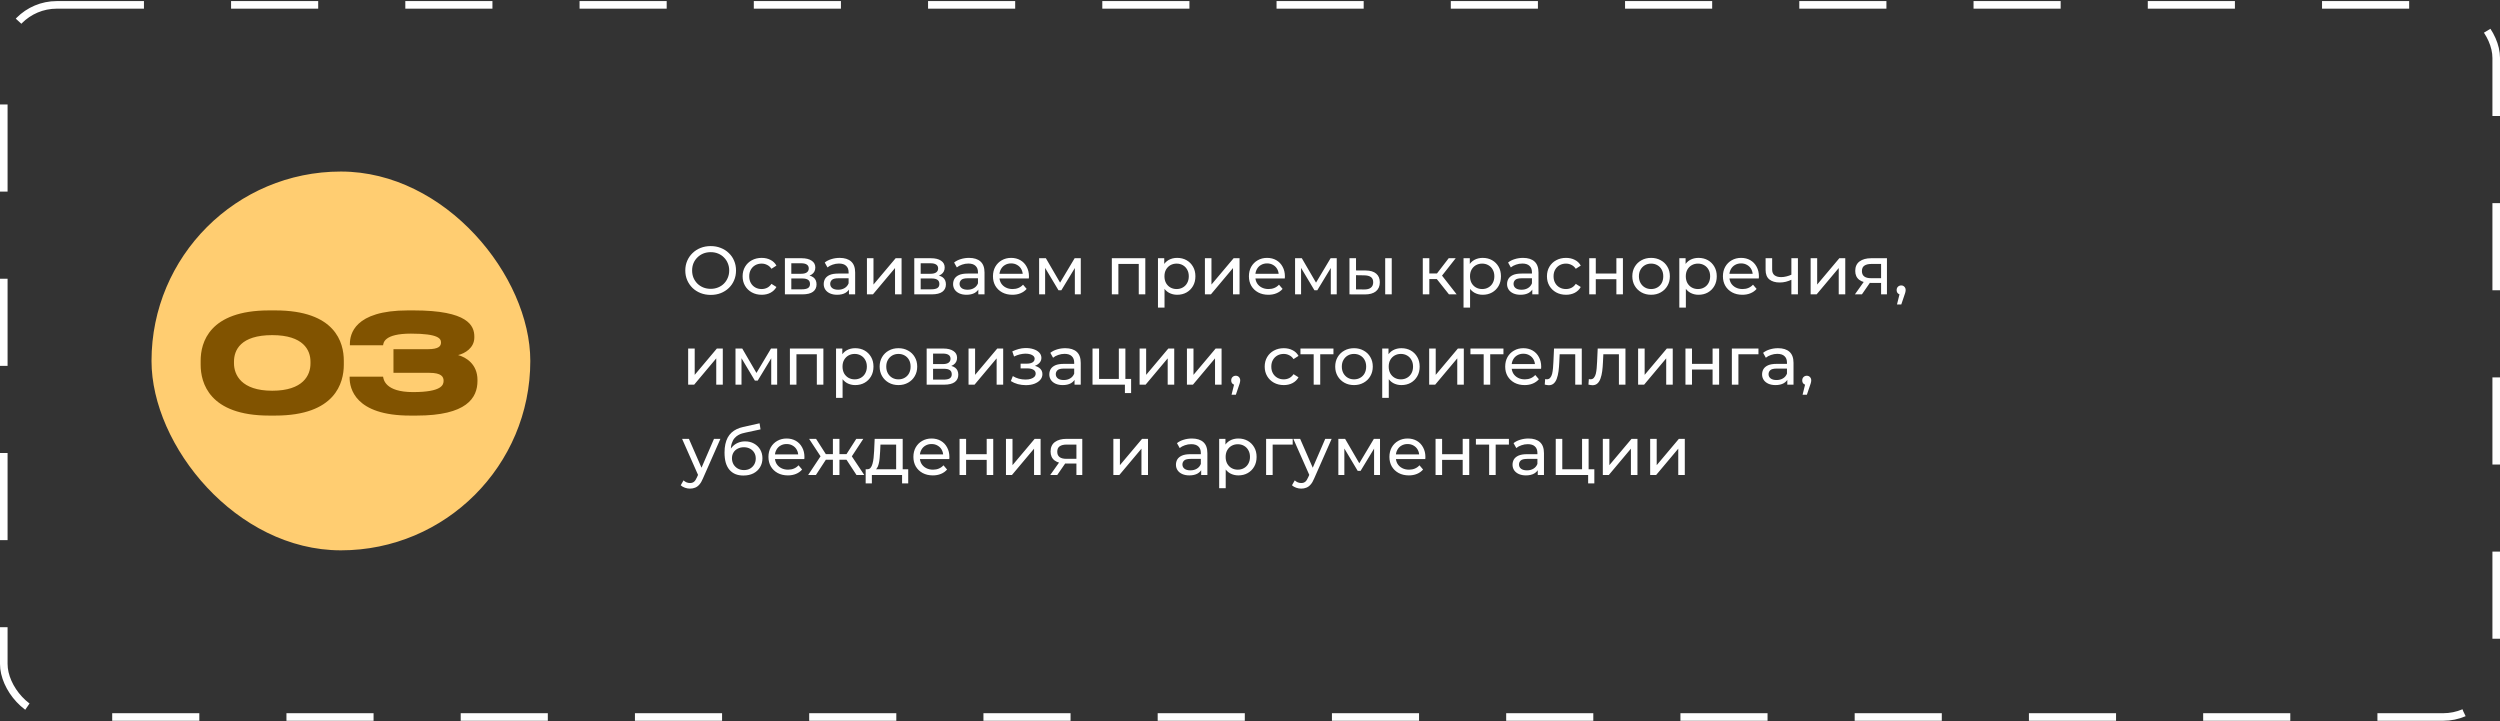
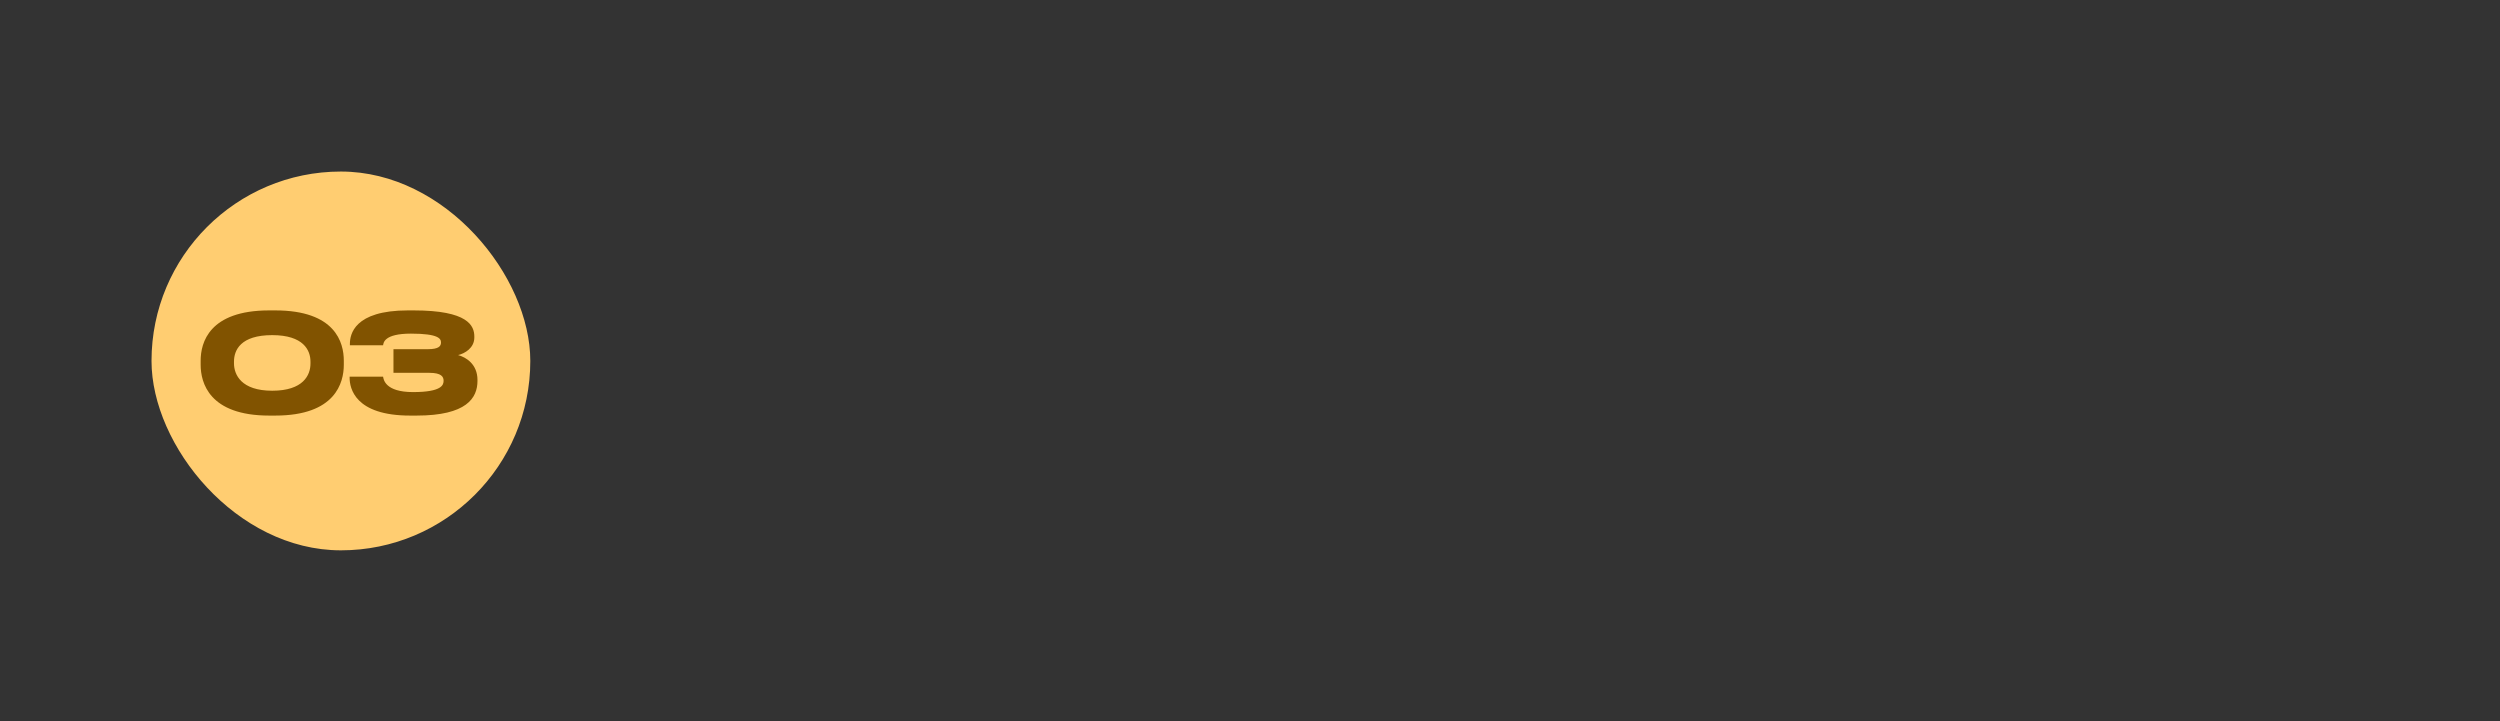
<svg xmlns="http://www.w3.org/2000/svg" width="1827" height="527" viewBox="0 0 1827 527" fill="none">
  <rect x="0" y="0" width="1827" height="527" fill="#333333" stroke="none" />
-   <rect x="2.768" y="3.564" width="1821.46" height="520.418" rx="38.755" stroke="white" stroke-width="5.536" stroke-dasharray="63.67 63.67" />
  <rect x="110.728" y="125.364" width="276.818" height="276.818" rx="138.409" fill="#FFCD71" />
-   <path d="M519.399 215.517C516.742 215.517 514.267 215.069 511.975 214.172C509.716 213.275 507.756 212.029 506.095 210.435C504.434 208.807 503.139 206.914 502.209 204.754C501.279 202.595 500.814 200.237 500.814 197.679C500.814 195.121 501.279 192.763 502.209 190.603C503.139 188.444 504.434 186.567 506.095 184.973C507.756 183.345 509.716 182.083 511.975 181.186C514.234 180.289 516.709 179.841 519.399 179.841C522.057 179.841 524.498 180.289 526.724 181.186C528.983 182.05 530.943 183.295 532.603 184.923C534.298 186.518 535.593 188.394 536.49 190.554C537.42 192.713 537.885 195.088 537.885 197.679C537.885 200.27 537.42 202.645 536.49 204.804C535.593 206.963 534.298 208.857 532.603 210.484C530.943 212.079 528.983 213.325 526.724 214.222C524.498 215.085 522.057 215.517 519.399 215.517ZM519.399 211.082C521.326 211.082 523.103 210.75 524.731 210.086C526.392 209.421 527.82 208.491 529.016 207.296C530.245 206.066 531.192 204.638 531.856 203.01C532.554 201.383 532.902 199.606 532.902 197.679C532.902 195.752 532.554 193.975 531.856 192.347C531.192 190.72 530.245 189.308 529.016 188.112C527.82 186.883 526.392 185.936 524.731 185.272C523.103 184.608 521.326 184.275 519.399 184.275C517.439 184.275 515.629 184.608 513.968 185.272C512.34 185.936 510.912 186.883 509.683 188.112C508.454 189.308 507.491 190.72 506.793 192.347C506.129 193.975 505.796 195.752 505.796 197.679C505.796 199.606 506.129 201.383 506.793 203.01C507.491 204.638 508.454 206.066 509.683 207.296C510.912 208.491 512.34 209.421 513.968 210.086C515.629 210.75 517.439 211.082 519.399 211.082ZM556.653 215.417C553.962 215.417 551.554 214.836 549.428 213.673C547.335 212.511 545.691 210.916 544.495 208.89C543.299 206.864 542.701 204.538 542.701 201.914C542.701 199.29 543.299 196.965 544.495 194.938C545.691 192.912 547.335 191.334 549.428 190.205C551.554 189.042 553.962 188.461 556.653 188.461C559.045 188.461 561.171 188.942 563.031 189.906C564.924 190.836 566.386 192.231 567.416 194.091L563.778 196.433C562.915 195.138 561.852 194.191 560.589 193.593C559.36 192.962 558.031 192.646 556.603 192.646C554.876 192.646 553.331 193.028 551.969 193.792C550.607 194.556 549.528 195.636 548.73 197.031C547.933 198.393 547.535 200.021 547.535 201.914C547.535 203.808 547.933 205.452 548.73 206.847C549.528 208.242 550.607 209.322 551.969 210.086C553.331 210.85 554.876 211.232 556.603 211.232C558.031 211.232 559.36 210.933 560.589 210.335C561.852 209.704 562.915 208.741 563.778 207.445L567.416 209.737C566.386 211.564 564.924 212.976 563.031 213.972C561.171 214.936 559.045 215.417 556.653 215.417ZM573.609 215.118V188.71H585.866C588.955 188.71 591.38 189.308 593.141 190.504C594.935 191.666 595.832 193.327 595.832 195.486C595.832 197.646 594.984 199.323 593.29 200.519C591.629 201.682 589.42 202.263 586.663 202.263L587.411 200.967C590.566 200.967 592.908 201.549 594.436 202.711C595.964 203.874 596.728 205.585 596.728 207.844C596.728 210.136 595.865 211.929 594.137 213.225C592.443 214.487 589.836 215.118 586.315 215.118H573.609ZM578.292 211.431H585.966C587.959 211.431 589.454 211.132 590.45 210.534C591.447 209.903 591.945 208.907 591.945 207.545C591.945 206.149 591.48 205.136 590.55 204.505C589.653 203.841 588.225 203.509 586.265 203.509H578.292V211.431ZM578.292 200.071H585.467C587.294 200.071 588.673 199.738 589.603 199.074C590.566 198.376 591.048 197.413 591.048 196.184C591.048 194.922 590.566 193.975 589.603 193.344C588.673 192.713 587.294 192.397 585.467 192.397H578.292V200.071ZM620.409 215.118V209.538L620.16 208.491V198.974C620.16 196.948 619.562 195.387 618.366 194.291C617.204 193.161 615.443 192.596 613.085 192.596C611.523 192.596 609.995 192.862 608.501 193.394C607.006 193.892 605.743 194.573 604.714 195.437L602.721 191.849C604.082 190.753 605.71 189.922 607.604 189.358C609.53 188.76 611.54 188.461 613.633 188.461C617.253 188.461 620.044 189.341 622.004 191.102C623.964 192.862 624.944 195.553 624.944 199.174V215.118H620.409ZM611.739 215.417C609.779 215.417 608.052 215.085 606.557 214.421C605.096 213.756 603.966 212.843 603.169 211.68C602.372 210.484 601.973 209.139 601.973 207.644C601.973 206.216 602.305 204.92 602.97 203.758C603.667 202.595 604.78 201.665 606.308 200.967C607.869 200.27 609.962 199.921 612.586 199.921H620.957V203.359H612.786C610.394 203.359 608.783 203.758 607.952 204.555C607.122 205.352 606.707 206.316 606.707 207.445C606.707 208.741 607.222 209.787 608.251 210.584C609.281 211.348 610.71 211.73 612.537 211.73C614.33 211.73 615.892 211.332 617.22 210.534C618.582 209.737 619.562 208.574 620.16 207.046L621.107 210.335C620.476 211.896 619.363 213.142 617.768 214.072C616.174 214.969 614.164 215.417 611.739 215.417ZM633.557 215.118V188.71H638.34V207.943L654.534 188.71H658.869V215.118H654.086V195.885L637.942 215.118H633.557ZM668.154 215.118V188.71H680.411C683.501 188.71 685.926 189.308 687.686 190.504C689.48 191.666 690.377 193.327 690.377 195.486C690.377 197.646 689.53 199.323 687.836 200.519C686.175 201.682 683.966 202.263 681.209 202.263L681.956 200.967C685.112 200.967 687.454 201.549 688.982 202.711C690.51 203.874 691.274 205.585 691.274 207.844C691.274 210.136 690.41 211.929 688.683 213.225C686.989 214.487 684.381 215.118 680.86 215.118H668.154ZM672.838 211.431H680.511C682.504 211.431 683.999 211.132 684.995 210.534C685.992 209.903 686.49 208.907 686.49 207.545C686.49 206.149 686.025 205.136 685.095 204.505C684.198 203.841 682.77 203.509 680.81 203.509H672.838V211.431ZM672.838 200.071H680.013C681.84 200.071 683.218 199.738 684.148 199.074C685.112 198.376 685.593 197.413 685.593 196.184C685.593 194.922 685.112 193.975 684.148 193.344C683.218 192.713 681.84 192.397 680.013 192.397H672.838V200.071ZM714.955 215.118V209.538L714.705 208.491V198.974C714.705 196.948 714.107 195.387 712.912 194.291C711.749 193.161 709.988 192.596 707.63 192.596C706.069 192.596 704.541 192.862 703.046 193.394C701.551 193.892 700.289 194.573 699.259 195.437L697.266 191.849C698.628 190.753 700.255 189.922 702.149 189.358C704.076 188.76 706.085 188.461 708.178 188.461C711.799 188.461 714.589 189.341 716.549 191.102C718.509 192.862 719.489 195.553 719.489 199.174V215.118H714.955ZM706.285 215.417C704.325 215.417 702.597 215.085 701.103 214.421C699.641 213.756 698.512 212.843 697.714 211.68C696.917 210.484 696.518 209.139 696.518 207.644C696.518 206.216 696.851 204.92 697.515 203.758C698.213 202.595 699.325 201.665 700.853 200.967C702.415 200.27 704.507 199.921 707.132 199.921H715.503V203.359H707.331C704.939 203.359 703.328 203.758 702.498 204.555C701.667 205.352 701.252 206.316 701.252 207.445C701.252 208.741 701.767 209.787 702.797 210.584C703.826 211.348 705.255 211.73 707.082 211.73C708.876 211.73 710.437 211.332 711.766 210.534C713.128 209.737 714.107 208.574 714.705 207.046L715.652 210.335C715.021 211.896 713.908 213.142 712.314 214.072C710.719 214.969 708.71 215.417 706.285 215.417ZM739.862 215.417C737.038 215.417 734.547 214.836 732.387 213.673C730.261 212.511 728.601 210.916 727.405 208.89C726.242 206.864 725.661 204.538 725.661 201.914C725.661 199.29 726.225 196.965 727.355 194.938C728.518 192.912 730.095 191.334 732.088 190.205C734.115 189.042 736.39 188.461 738.915 188.461C741.473 188.461 743.731 189.026 745.691 190.155C747.651 191.284 749.179 192.879 750.275 194.938C751.405 196.965 751.97 199.34 751.97 202.064C751.97 202.263 751.953 202.495 751.92 202.761C751.92 203.027 751.903 203.276 751.87 203.509H729.398V200.071H749.379L747.435 201.266C747.469 199.572 747.12 198.061 746.389 196.732C745.658 195.403 744.645 194.374 743.349 193.643C742.087 192.879 740.609 192.497 738.915 192.497C737.254 192.497 735.776 192.879 734.48 193.643C733.185 194.374 732.172 195.42 731.441 196.782C730.71 198.111 730.345 199.639 730.345 201.366V202.163C730.345 203.924 730.743 205.502 731.54 206.897C732.371 208.259 733.517 209.322 734.978 210.086C736.44 210.85 738.118 211.232 740.011 211.232C741.572 211.232 742.984 210.966 744.246 210.435C745.542 209.903 746.671 209.106 747.635 208.043L750.275 211.132C749.08 212.527 747.585 213.59 745.791 214.321C744.03 215.052 742.054 215.417 739.862 215.417ZM759.39 215.118V188.71H764.323L775.684 208.242H773.691L785.35 188.71H789.835V215.118H785.5V194.091L786.297 194.54L775.634 212.129H773.541L762.828 194.191L763.775 193.992V215.118H759.39ZM812.526 215.118V188.71H836.992V215.118H832.208V191.7L833.354 192.895H816.164L817.31 191.7V215.118H812.526ZM860.249 215.417C858.056 215.417 856.047 214.919 854.22 213.923C852.426 212.893 850.981 211.381 849.885 209.388C848.822 207.395 848.29 204.904 848.29 201.914C848.29 198.925 848.805 196.433 849.835 194.44C850.898 192.447 852.326 190.952 854.12 189.956C855.947 188.959 857.99 188.461 860.249 188.461C862.84 188.461 865.132 189.026 867.125 190.155C869.118 191.284 870.696 192.862 871.859 194.889C873.021 196.882 873.603 199.224 873.603 201.914C873.603 204.605 873.021 206.963 871.859 208.99C870.696 211.016 869.118 212.594 867.125 213.723C865.132 214.853 862.84 215.417 860.249 215.417ZM846.247 224.785V188.71H850.832V195.835L850.533 201.964L851.031 208.093V224.785H846.247ZM859.85 211.232C861.544 211.232 863.056 210.85 864.385 210.086C865.747 209.322 866.809 208.242 867.574 206.847C868.371 205.419 868.769 203.774 868.769 201.914C868.769 200.021 868.371 198.393 867.574 197.031C866.809 195.636 865.747 194.556 864.385 193.792C863.056 193.028 861.544 192.646 859.85 192.646C858.189 192.646 856.678 193.028 855.316 193.792C853.987 194.556 852.924 195.636 852.127 197.031C851.363 198.393 850.981 200.021 850.981 201.914C850.981 203.774 851.363 205.419 852.127 206.847C852.924 208.242 853.987 209.322 855.316 210.086C856.678 210.85 858.189 211.232 859.85 211.232ZM880.552 215.118V188.71H885.336V207.943L901.53 188.71H905.865V215.118H901.081V195.885L884.937 215.118H880.552ZM926.908 215.417C924.085 215.417 921.594 214.836 919.434 213.673C917.308 212.511 915.647 210.916 914.452 208.89C913.289 206.864 912.708 204.538 912.708 201.914C912.708 199.29 913.272 196.965 914.402 194.938C915.564 192.912 917.142 191.334 919.135 190.205C921.162 189.042 923.437 188.461 925.962 188.461C928.52 188.461 930.778 189.026 932.738 190.155C934.698 191.284 936.226 192.879 937.322 194.938C938.452 196.965 939.016 199.34 939.016 202.064C939.016 202.263 939 202.495 938.967 202.761C938.967 203.027 938.95 203.276 938.917 203.509H916.445V200.071H936.425L934.482 201.266C934.515 199.572 934.167 198.061 933.436 196.732C932.705 195.403 931.692 194.374 930.396 193.643C929.134 192.879 927.656 192.497 925.962 192.497C924.301 192.497 922.823 192.879 921.527 193.643C920.232 194.374 919.218 195.42 918.488 196.782C917.757 198.111 917.391 199.639 917.391 201.366V202.163C917.391 203.924 917.79 205.502 918.587 206.897C919.418 208.259 920.564 209.322 922.025 210.086C923.487 210.85 925.164 211.232 927.058 211.232C928.619 211.232 930.031 210.966 931.293 210.435C932.589 209.903 933.718 209.106 934.681 208.043L937.322 211.132C936.126 212.527 934.632 213.59 932.838 214.321C931.077 215.052 929.101 215.417 926.908 215.417ZM946.437 215.118V188.71H951.37L962.731 208.242H960.738L972.397 188.71H976.882V215.118H972.547V194.091L973.344 194.54L962.681 212.129H960.588L949.875 194.191L950.822 193.992V215.118H946.437ZM1012.3 215.118V188.71H1017.08V215.118H1012.3ZM998.101 197.679C1001.46 197.712 1004 198.476 1005.72 199.971C1007.48 201.466 1008.37 203.575 1008.37 206.299C1008.37 209.156 1007.4 211.365 1005.48 212.926C1003.58 214.454 1000.86 215.201 997.303 215.168L986.192 215.118V188.71H990.975V197.629L998.101 197.679ZM996.955 211.531C999.081 211.564 1000.71 211.132 1001.84 210.235C1002.97 209.338 1003.53 208.01 1003.53 206.249C1003.53 204.522 1002.97 203.26 1001.84 202.462C1000.74 201.665 999.114 201.25 996.955 201.217L990.975 201.117V211.481L996.955 211.531ZM1058.9 215.118L1048.69 202.263L1052.62 199.871L1064.53 215.118H1058.9ZM1039.77 215.118V188.71H1044.55V215.118H1039.77ZM1043.1 203.957V199.871H1051.82V203.957H1043.1ZM1053.02 202.462L1048.59 201.864L1058.7 188.71H1063.83L1053.02 202.462ZM1083.55 215.417C1081.35 215.417 1079.34 214.919 1077.52 213.923C1075.72 212.893 1074.28 211.381 1073.18 209.388C1072.12 207.395 1071.59 204.904 1071.59 201.914C1071.59 198.925 1072.1 196.433 1073.13 194.44C1074.2 192.447 1075.62 190.952 1077.42 189.956C1079.25 188.959 1081.29 188.461 1083.55 188.461C1086.14 188.461 1088.43 189.026 1090.42 190.155C1092.42 191.284 1093.99 192.862 1095.16 194.889C1096.32 196.882 1096.9 199.224 1096.9 201.914C1096.9 204.605 1096.32 206.963 1095.16 208.99C1093.99 211.016 1092.42 212.594 1090.42 213.723C1088.43 214.853 1086.14 215.417 1083.55 215.417ZM1069.55 224.785V188.71H1074.13V195.835L1073.83 201.964L1074.33 208.093V224.785H1069.55ZM1083.15 211.232C1084.84 211.232 1086.35 210.85 1087.68 210.086C1089.04 209.322 1090.11 208.242 1090.87 206.847C1091.67 205.419 1092.07 203.774 1092.07 201.914C1092.07 200.021 1091.67 198.393 1090.87 197.031C1090.11 195.636 1089.04 194.556 1087.68 193.792C1086.35 193.028 1084.84 192.646 1083.15 192.646C1081.49 192.646 1079.98 193.028 1078.61 193.792C1077.29 194.556 1076.22 195.636 1075.43 197.031C1074.66 198.393 1074.28 200.021 1074.28 201.914C1074.28 203.774 1074.66 205.419 1075.43 206.847C1076.22 208.242 1077.29 209.322 1078.61 210.086C1079.98 210.85 1081.49 211.232 1083.15 211.232ZM1119.8 215.118V209.538L1119.55 208.491V198.974C1119.55 196.948 1118.95 195.387 1117.76 194.291C1116.6 193.161 1114.83 192.596 1112.48 192.596C1110.92 192.596 1109.39 192.862 1107.89 193.394C1106.4 193.892 1105.14 194.573 1104.11 195.437L1102.11 191.849C1103.47 190.753 1105.1 189.922 1107 189.358C1108.92 188.76 1110.93 188.461 1113.02 188.461C1116.65 188.461 1119.44 189.341 1121.4 191.102C1123.36 192.862 1124.34 195.553 1124.34 199.174V215.118H1119.8ZM1111.13 215.417C1109.17 215.417 1107.44 215.085 1105.95 214.421C1104.49 213.756 1103.36 212.843 1102.56 211.68C1101.76 210.484 1101.36 209.139 1101.36 207.644C1101.36 206.216 1101.7 204.92 1102.36 203.758C1103.06 202.595 1104.17 201.665 1105.7 200.967C1107.26 200.27 1109.35 199.921 1111.98 199.921H1120.35V203.359H1112.18C1109.79 203.359 1108.17 203.758 1107.34 204.555C1106.51 205.352 1106.1 206.316 1106.1 207.445C1106.1 208.741 1106.61 209.787 1107.64 210.584C1108.67 211.348 1110.1 211.73 1111.93 211.73C1113.72 211.73 1115.28 211.332 1116.61 210.534C1117.97 209.737 1118.95 208.574 1119.55 207.046L1120.5 210.335C1119.87 211.896 1118.75 213.142 1117.16 214.072C1115.57 214.969 1113.56 215.417 1111.13 215.417ZM1144.46 215.417C1141.77 215.417 1139.36 214.836 1137.23 213.673C1135.14 212.511 1133.5 210.916 1132.3 208.89C1131.11 206.864 1130.51 204.538 1130.51 201.914C1130.51 199.29 1131.11 196.965 1132.3 194.938C1133.5 192.912 1135.14 191.334 1137.23 190.205C1139.36 189.042 1141.77 188.461 1144.46 188.461C1146.85 188.461 1148.98 188.942 1150.84 189.906C1152.73 190.836 1154.19 192.231 1155.22 194.091L1151.58 196.433C1150.72 195.138 1149.66 194.191 1148.4 193.593C1147.17 192.962 1145.84 192.646 1144.41 192.646C1142.68 192.646 1141.14 193.028 1139.78 193.792C1138.41 194.556 1137.33 195.636 1136.54 197.031C1135.74 198.393 1135.34 200.021 1135.34 201.914C1135.34 203.808 1135.74 205.452 1136.54 206.847C1137.33 208.242 1138.41 209.322 1139.78 210.086C1141.14 210.85 1142.68 211.232 1144.41 211.232C1145.84 211.232 1147.17 210.933 1148.4 210.335C1149.66 209.704 1150.72 208.741 1151.58 207.445L1155.22 209.737C1154.19 211.564 1152.73 212.976 1150.84 213.972C1148.98 214.936 1146.85 215.417 1144.46 215.417ZM1161.41 215.118V188.71H1166.2V199.921H1181.25V188.71H1186.03V215.118H1181.25V204.057H1166.2V215.118H1161.41ZM1206.64 215.417C1203.98 215.417 1201.63 214.836 1199.57 213.673C1197.51 212.511 1195.88 210.916 1194.68 208.89C1193.49 206.83 1192.89 204.505 1192.89 201.914C1192.89 199.29 1193.49 196.965 1194.68 194.938C1195.88 192.912 1197.51 191.334 1199.57 190.205C1201.63 189.042 1203.98 188.461 1206.64 188.461C1209.27 188.461 1211.61 189.042 1213.67 190.205C1215.76 191.334 1217.39 192.912 1218.55 194.938C1219.75 196.931 1220.34 199.257 1220.34 201.914C1220.34 204.538 1219.75 206.864 1218.55 208.89C1217.39 210.916 1215.76 212.511 1213.67 213.673C1211.61 214.836 1209.27 215.417 1206.64 215.417ZM1206.64 211.232C1208.34 211.232 1209.85 210.85 1211.18 210.086C1212.54 209.322 1213.6 208.242 1214.36 206.847C1215.13 205.419 1215.51 203.774 1215.51 201.914C1215.51 200.021 1215.13 198.393 1214.36 197.031C1213.6 195.636 1212.54 194.556 1211.18 193.792C1209.85 193.028 1208.34 192.646 1206.64 192.646C1204.95 192.646 1203.44 193.028 1202.11 193.792C1200.78 194.556 1199.72 195.636 1198.92 197.031C1198.12 198.393 1197.72 200.021 1197.72 201.914C1197.72 203.774 1198.12 205.419 1198.92 206.847C1199.72 208.242 1200.78 209.322 1202.11 210.086C1203.44 210.85 1204.95 211.232 1206.64 211.232ZM1241.25 215.417C1239.06 215.417 1237.05 214.919 1235.22 213.923C1233.43 212.893 1231.98 211.381 1230.89 209.388C1229.83 207.395 1229.29 204.904 1229.29 201.914C1229.29 198.925 1229.81 196.433 1230.84 194.44C1231.9 192.447 1233.33 190.952 1235.12 189.956C1236.95 188.959 1238.99 188.461 1241.25 188.461C1243.84 188.461 1246.14 189.026 1248.13 190.155C1250.12 191.284 1251.7 192.862 1252.86 194.889C1254.02 196.882 1254.61 199.224 1254.61 201.914C1254.61 204.605 1254.02 206.963 1252.86 208.99C1251.7 211.016 1250.12 212.594 1248.13 213.723C1246.14 214.853 1243.84 215.417 1241.25 215.417ZM1227.25 224.785V188.71H1231.83V195.835L1231.54 201.964L1232.03 208.093V224.785H1227.25ZM1240.85 211.232C1242.55 211.232 1244.06 210.85 1245.39 210.086C1246.75 209.322 1247.81 208.242 1248.58 206.847C1249.37 205.419 1249.77 203.774 1249.77 201.914C1249.77 200.021 1249.37 198.393 1248.58 197.031C1247.81 195.636 1246.75 194.556 1245.39 193.792C1244.06 193.028 1242.55 192.646 1240.85 192.646C1239.19 192.646 1237.68 193.028 1236.32 193.792C1234.99 194.556 1233.93 195.636 1233.13 197.031C1232.37 198.393 1231.98 200.021 1231.98 201.914C1231.98 203.774 1232.37 205.419 1233.13 206.847C1233.93 208.242 1234.99 209.322 1236.32 210.086C1237.68 210.85 1239.19 211.232 1240.85 211.232ZM1273.32 215.417C1270.49 215.417 1268 214.836 1265.84 213.673C1263.71 212.511 1262.05 210.916 1260.86 208.89C1259.7 206.864 1259.11 204.538 1259.11 201.914C1259.11 199.29 1259.68 196.965 1260.81 194.938C1261.97 192.912 1263.55 191.334 1265.54 190.205C1267.57 189.042 1269.84 188.461 1272.37 188.461C1274.93 188.461 1277.18 189.026 1279.14 190.155C1281.1 191.284 1282.63 192.879 1283.73 194.938C1284.86 196.965 1285.42 199.34 1285.42 202.064C1285.42 202.263 1285.41 202.495 1285.37 202.761C1285.37 203.027 1285.36 203.276 1285.32 203.509H1262.85V200.071H1282.83L1280.89 201.266C1280.92 199.572 1280.57 198.061 1279.84 196.732C1279.11 195.403 1278.1 194.374 1276.8 193.643C1275.54 192.879 1274.06 192.497 1272.37 192.497C1270.71 192.497 1269.23 192.879 1267.93 193.643C1266.64 194.374 1265.63 195.42 1264.89 196.782C1264.16 198.111 1263.8 199.639 1263.8 201.366V202.163C1263.8 203.924 1264.2 205.502 1264.99 206.897C1265.82 208.259 1266.97 209.322 1268.43 210.086C1269.89 210.85 1271.57 211.232 1273.46 211.232C1275.03 211.232 1276.44 210.966 1277.7 210.435C1279 209.903 1280.12 209.106 1281.09 208.043L1283.73 211.132C1282.53 212.527 1281.04 213.59 1279.24 214.321C1277.48 215.052 1275.51 215.417 1273.32 215.417ZM1309.49 204.306C1308.09 204.97 1306.65 205.502 1305.15 205.9C1303.69 206.266 1302.18 206.448 1300.62 206.448C1297.43 206.448 1294.9 205.701 1293.04 204.206C1291.22 202.711 1290.3 200.403 1290.3 197.28V188.71H1295.09V196.981C1295.09 198.875 1295.67 200.27 1296.83 201.167C1298.03 202.064 1299.62 202.512 1301.61 202.512C1302.88 202.512 1304.17 202.346 1305.5 202.014C1306.86 201.682 1308.19 201.217 1309.49 200.619V204.306ZM1309.14 215.118V188.71H1313.92V215.118H1309.14ZM1323.21 215.118V188.71H1327.99V207.943L1344.18 188.71H1348.52V215.118H1343.74V195.885L1327.59 215.118H1323.21ZM1374.7 215.118V205.851L1375.44 206.747H1367.02C1363.5 206.747 1360.74 206 1358.75 204.505C1356.79 203.01 1355.81 200.835 1355.81 197.978C1355.81 194.922 1356.86 192.613 1358.95 191.052C1361.08 189.491 1363.9 188.71 1367.42 188.71H1378.98V215.118H1374.7ZM1355.56 215.118L1362.74 205.003H1367.67L1360.69 215.118H1355.56ZM1374.7 204.356V191.55L1375.44 192.895H1367.57C1365.38 192.895 1363.68 193.311 1362.49 194.141C1361.29 194.938 1360.69 196.267 1360.69 198.127C1360.69 201.582 1362.92 203.309 1367.37 203.309H1375.44L1374.7 204.356ZM1386.32 222.493L1388.81 212.428L1389.46 215.318C1388.5 215.318 1387.68 215.019 1387.02 214.421C1386.39 213.823 1386.07 213.009 1386.07 211.979C1386.07 210.983 1386.39 210.169 1387.02 209.538C1387.68 208.907 1388.48 208.591 1389.41 208.591C1390.37 208.591 1391.15 208.923 1391.75 209.588C1392.35 210.219 1392.65 211.016 1392.65 211.979C1392.65 212.311 1392.62 212.644 1392.55 212.976C1392.52 213.275 1392.43 213.64 1392.3 214.072C1392.2 214.471 1392.03 214.969 1391.8 215.567L1389.46 222.493H1386.32ZM502.906 281.118V254.71H507.69V273.943L523.884 254.71H528.219V281.118H523.435V261.885L507.291 281.118H502.906ZM537.503 281.118V254.71H542.436L553.797 274.242H551.804L563.463 254.71H567.948V281.118H563.613V260.091L564.41 260.54L553.747 278.129H551.654L540.941 260.191L541.888 259.992V281.118H537.503ZM577.258 281.118V254.71H601.723V281.118H596.94V257.7L598.086 258.895H580.895L582.041 257.7V281.118H577.258ZM624.98 281.417C622.788 281.417 620.778 280.919 618.951 279.923C617.158 278.893 615.713 277.381 614.616 275.388C613.553 273.395 613.022 270.904 613.022 267.914C613.022 264.925 613.537 262.433 614.567 260.44C615.63 258.447 617.058 256.952 618.852 255.956C620.679 254.959 622.722 254.461 624.98 254.461C627.571 254.461 629.864 255.026 631.857 256.155C633.85 257.284 635.428 258.862 636.59 260.889C637.753 262.882 638.334 265.224 638.334 267.914C638.334 270.605 637.753 272.963 636.59 274.99C635.428 277.016 633.85 278.594 631.857 279.723C629.864 280.853 627.571 281.417 624.98 281.417ZM610.979 290.785V254.71H615.563V261.835L615.264 267.964L615.762 274.093V290.785H610.979ZM624.582 277.232C626.276 277.232 627.787 276.85 629.116 276.086C630.478 275.322 631.541 274.242 632.305 272.847C633.102 271.419 633.501 269.774 633.501 267.914C633.501 266.021 633.102 264.393 632.305 263.031C631.541 261.636 630.478 260.556 629.116 259.792C627.787 259.028 626.276 258.646 624.582 258.646C622.921 258.646 621.41 259.028 620.048 259.792C618.719 260.556 617.656 261.636 616.859 263.031C616.095 264.393 615.713 266.021 615.713 267.914C615.713 269.774 616.095 271.419 616.859 272.847C617.656 274.242 618.719 275.322 620.048 276.086C621.41 276.85 622.921 277.232 624.582 277.232ZM656.595 281.417C653.937 281.417 651.579 280.836 649.519 279.673C647.46 278.511 645.832 276.916 644.636 274.89C643.44 272.83 642.842 270.505 642.842 267.914C642.842 265.29 643.44 262.965 644.636 260.938C645.832 258.912 647.46 257.334 649.519 256.205C651.579 255.042 653.937 254.461 656.595 254.461C659.219 254.461 661.561 255.042 663.62 256.205C665.713 257.334 667.341 258.912 668.503 260.938C669.699 262.931 670.297 265.257 670.297 267.914C670.297 270.538 669.699 272.864 668.503 274.89C667.341 276.916 665.713 278.511 663.62 279.673C661.561 280.836 659.219 281.417 656.595 281.417ZM656.595 277.232C658.289 277.232 659.8 276.85 661.129 276.086C662.491 275.322 663.554 274.242 664.318 272.847C665.082 271.419 665.464 269.774 665.464 267.914C665.464 266.021 665.082 264.393 664.318 263.031C663.554 261.636 662.491 260.556 661.129 259.792C659.8 259.028 658.289 258.646 656.595 258.646C654.901 258.646 653.389 259.028 652.06 259.792C650.732 260.556 649.669 261.636 648.871 263.031C648.074 264.393 647.676 266.021 647.676 267.914C647.676 269.774 648.074 271.419 648.871 272.847C649.669 274.242 650.732 275.322 652.06 276.086C653.389 276.85 654.901 277.232 656.595 277.232ZM677.205 281.118V254.71H689.462C692.551 254.71 694.976 255.308 696.737 256.504C698.531 257.666 699.427 259.327 699.427 261.486C699.427 263.646 698.58 265.323 696.886 266.519C695.225 267.682 693.016 268.263 690.259 268.263L691.007 266.967C694.162 266.967 696.504 267.549 698.032 268.711C699.56 269.874 700.324 271.585 700.324 273.844C700.324 276.136 699.461 277.929 697.733 279.225C696.039 280.487 693.432 281.118 689.91 281.118H677.205ZM681.888 277.431H689.562C691.555 277.431 693.05 277.132 694.046 276.534C695.043 275.903 695.541 274.907 695.541 273.545C695.541 272.149 695.076 271.136 694.146 270.505C693.249 269.841 691.821 269.509 689.861 269.509H681.888V277.431ZM681.888 266.071H689.063C690.89 266.071 692.269 265.738 693.199 265.074C694.162 264.376 694.644 263.413 694.644 262.184C694.644 260.922 694.162 259.975 693.199 259.344C692.269 258.713 690.89 258.397 689.063 258.397H681.888V266.071ZM707.811 281.118V254.71H712.595V273.943L728.789 254.71H733.124V281.118H728.34V261.885L712.196 281.118H707.811ZM749.693 281.467C747.7 281.467 745.741 281.218 743.814 280.72C741.92 280.188 740.226 279.441 738.731 278.478L740.176 274.84C741.439 275.637 742.884 276.269 744.511 276.734C746.139 277.165 747.783 277.381 749.444 277.381C750.972 277.381 752.284 277.199 753.381 276.833C754.51 276.468 755.374 275.97 755.972 275.338C756.57 274.674 756.869 273.91 756.869 273.046C756.869 271.817 756.32 270.871 755.224 270.206C754.128 269.542 752.6 269.21 750.64 269.21H745.857V265.772H750.341C751.504 265.772 752.517 265.639 753.381 265.373C754.244 265.107 754.909 264.709 755.374 264.177C755.872 263.612 756.121 262.965 756.121 262.234C756.121 261.437 755.839 260.756 755.274 260.191C754.709 259.626 753.912 259.194 752.882 258.895C751.886 258.596 750.707 258.447 749.345 258.447C748.016 258.48 746.654 258.663 745.259 258.995C743.897 259.327 742.502 259.842 741.073 260.54L739.778 256.803C741.372 256.039 742.934 255.457 744.462 255.059C746.023 254.627 747.568 254.394 749.096 254.361C751.388 254.295 753.431 254.56 755.224 255.158C757.018 255.723 758.43 256.554 759.46 257.65C760.523 258.746 761.054 260.041 761.054 261.536C761.054 262.799 760.655 263.928 759.858 264.925C759.061 265.888 757.998 266.652 756.669 267.217C755.341 267.781 753.813 268.064 752.085 268.064L752.284 266.918C755.241 266.918 757.566 267.499 759.26 268.662C760.954 269.824 761.801 271.402 761.801 273.395C761.801 274.99 761.27 276.401 760.207 277.63C759.144 278.826 757.699 279.773 755.872 280.471C754.078 281.135 752.019 281.467 749.693 281.467ZM785.267 281.118V275.538L785.018 274.491V264.974C785.018 262.948 784.42 261.387 783.224 260.291C782.062 259.161 780.301 258.596 777.943 258.596C776.382 258.596 774.854 258.862 773.359 259.394C771.864 259.892 770.602 260.573 769.572 261.437L767.579 257.849C768.941 256.753 770.568 255.922 772.462 255.358C774.388 254.76 776.398 254.461 778.491 254.461C782.112 254.461 784.902 255.341 786.862 257.102C788.822 258.862 789.802 261.553 789.802 265.174V281.118H785.267ZM776.597 281.417C774.638 281.417 772.91 281.085 771.415 280.421C769.954 279.756 768.824 278.843 768.027 277.68C767.23 276.484 766.831 275.139 766.831 273.644C766.831 272.216 767.163 270.92 767.828 269.758C768.525 268.595 769.638 267.665 771.166 266.967C772.728 266.27 774.82 265.921 777.445 265.921H785.816V269.359H777.644C775.252 269.359 773.641 269.758 772.811 270.555C771.98 271.352 771.565 272.316 771.565 273.445C771.565 274.741 772.08 275.787 773.11 276.584C774.139 277.348 775.568 277.73 777.395 277.73C779.188 277.73 780.75 277.332 782.078 276.534C783.44 275.737 784.42 274.574 785.018 273.046L785.965 276.335C785.334 277.896 784.221 279.142 782.627 280.072C781.032 280.969 779.022 281.417 776.597 281.417ZM798.415 281.118V254.71H803.199V276.933H817.649V254.71H822.432V281.118H798.415ZM822.083 287.247V280.869L823.279 281.118H817.649V276.933H826.617V287.247H822.083ZM832.817 281.118V254.71H837.601V273.943L853.795 254.71H858.13V281.118H853.346V261.885L837.202 281.118H832.817ZM867.414 281.118V254.71H872.198V273.943L888.392 254.71H892.727V281.118H887.943V261.885L871.799 281.118H867.414ZM900.018 288.493L902.509 278.428L903.157 281.318C902.194 281.318 901.38 281.019 900.716 280.421C900.084 279.823 899.769 279.009 899.769 277.979C899.769 276.983 900.084 276.169 900.716 275.538C901.38 274.907 902.177 274.591 903.107 274.591C904.071 274.591 904.851 274.923 905.449 275.588C906.047 276.219 906.346 277.016 906.346 277.979C906.346 278.311 906.313 278.644 906.246 278.976C906.213 279.275 906.13 279.64 905.997 280.072C905.898 280.471 905.732 280.969 905.499 281.567L903.157 288.493H900.018ZM938.192 281.417C935.501 281.417 933.093 280.836 930.967 279.673C928.874 278.511 927.23 276.916 926.034 274.89C924.838 272.864 924.24 270.538 924.24 267.914C924.24 265.29 924.838 262.965 926.034 260.938C927.23 258.912 928.874 257.334 930.967 256.205C933.093 255.042 935.501 254.461 938.192 254.461C940.583 254.461 942.709 254.942 944.569 255.906C946.463 256.836 947.925 258.231 948.954 260.091L945.317 262.433C944.453 261.138 943.39 260.191 942.128 259.593C940.899 258.962 939.57 258.646 938.142 258.646C936.414 258.646 934.87 259.028 933.508 259.792C932.146 260.556 931.066 261.636 930.269 263.031C929.472 264.393 929.073 266.021 929.073 267.914C929.073 269.808 929.472 271.452 930.269 272.847C931.066 274.242 932.146 275.322 933.508 276.086C934.87 276.85 936.414 277.232 938.142 277.232C939.57 277.232 940.899 276.933 942.128 276.335C943.39 275.704 944.453 274.741 945.317 273.445L948.954 275.737C947.925 277.564 946.463 278.976 944.569 279.972C942.709 280.936 940.583 281.417 938.192 281.417ZM960.038 281.118V257.65L961.234 258.895H950.372V254.71H974.488V258.895H963.676L964.822 257.65V281.118H960.038ZM989.523 281.417C986.865 281.417 984.507 280.836 982.447 279.673C980.388 278.511 978.76 276.916 977.564 274.89C976.368 272.83 975.77 270.505 975.77 267.914C975.77 265.29 976.368 262.965 977.564 260.938C978.76 258.912 980.388 257.334 982.447 256.205C984.507 255.042 986.865 254.461 989.523 254.461C992.147 254.461 994.489 255.042 996.548 256.205C998.641 257.334 1000.27 258.912 1001.43 260.938C1002.63 262.931 1003.23 265.257 1003.23 267.914C1003.23 270.538 1002.63 272.864 1001.43 274.89C1000.27 276.916 998.641 278.511 996.548 279.673C994.489 280.836 992.147 281.417 989.523 281.417ZM989.523 277.232C991.217 277.232 992.728 276.85 994.057 276.086C995.419 275.322 996.482 274.242 997.246 272.847C998.01 271.419 998.392 269.774 998.392 267.914C998.392 266.021 998.01 264.393 997.246 263.031C996.482 261.636 995.419 260.556 994.057 259.792C992.728 259.028 991.217 258.646 989.523 258.646C987.829 258.646 986.317 259.028 984.988 259.792C983.66 260.556 982.597 261.636 981.799 263.031C981.002 264.393 980.604 266.021 980.604 267.914C980.604 269.774 981.002 271.419 981.799 272.847C982.597 274.242 983.66 275.322 984.988 276.086C986.317 276.85 987.829 277.232 989.523 277.232ZM1024.13 281.417C1021.94 281.417 1019.93 280.919 1018.1 279.923C1016.31 278.893 1014.87 277.381 1013.77 275.388C1012.71 273.395 1012.18 270.904 1012.18 267.914C1012.18 264.925 1012.69 262.433 1013.72 260.44C1014.78 258.447 1016.21 256.952 1018.01 255.956C1019.83 254.959 1021.88 254.461 1024.13 254.461C1026.72 254.461 1029.02 255.026 1031.01 256.155C1033 257.284 1034.58 258.862 1035.74 260.889C1036.91 262.882 1037.49 265.224 1037.49 267.914C1037.49 270.605 1036.91 272.963 1035.74 274.99C1034.58 277.016 1033 278.594 1031.01 279.723C1029.02 280.853 1026.72 281.417 1024.13 281.417ZM1010.13 290.785V254.71H1014.72V261.835L1014.42 267.964L1014.92 274.093V290.785H1010.13ZM1023.74 277.232C1025.43 277.232 1026.94 276.85 1028.27 276.086C1029.63 275.322 1030.69 274.242 1031.46 272.847C1032.26 271.419 1032.65 269.774 1032.65 267.914C1032.65 266.021 1032.26 264.393 1031.46 263.031C1030.69 261.636 1029.63 260.556 1028.27 259.792C1026.94 259.028 1025.43 258.646 1023.74 258.646C1022.07 258.646 1020.56 259.028 1019.2 259.792C1017.87 260.556 1016.81 261.636 1016.01 263.031C1015.25 264.393 1014.87 266.021 1014.87 267.914C1014.87 269.774 1015.25 271.419 1016.01 272.847C1016.81 274.242 1017.87 275.322 1019.2 276.086C1020.56 276.85 1022.07 277.232 1023.74 277.232ZM1044.44 281.118V254.71H1049.22V273.943L1065.41 254.71H1069.75V281.118H1064.97V261.885L1048.82 281.118H1044.44ZM1084.27 281.118V257.65L1085.46 258.895H1074.6V254.71H1098.72V258.895H1087.9L1089.05 257.65V281.118H1084.27ZM1114.2 281.417C1111.38 281.417 1108.88 280.836 1106.72 279.673C1104.6 278.511 1102.94 276.916 1101.74 274.89C1100.58 272.864 1100 270.538 1100 267.914C1100 265.29 1100.56 262.965 1101.69 260.938C1102.85 258.912 1104.43 257.334 1106.43 256.205C1108.45 255.042 1110.73 254.461 1113.25 254.461C1115.81 254.461 1118.07 255.026 1120.03 256.155C1121.99 257.284 1123.52 258.879 1124.61 260.938C1125.74 262.965 1126.31 265.34 1126.31 268.064C1126.31 268.263 1126.29 268.495 1126.26 268.761C1126.26 269.027 1126.24 269.276 1126.21 269.509H1103.73V266.071H1123.72L1121.77 267.266C1121.81 265.572 1121.46 264.061 1120.73 262.732C1120 261.403 1118.98 260.374 1117.69 259.643C1116.42 258.879 1114.95 258.497 1113.25 258.497C1111.59 258.497 1110.11 258.879 1108.82 259.643C1107.52 260.374 1106.51 261.42 1105.78 262.782C1105.05 264.111 1104.68 265.639 1104.68 267.366V268.163C1104.68 269.924 1105.08 271.502 1105.88 272.897C1106.71 274.259 1107.85 275.322 1109.32 276.086C1110.78 276.85 1112.45 277.232 1114.35 277.232C1115.91 277.232 1117.32 276.966 1118.58 276.435C1119.88 275.903 1121.01 275.106 1121.97 274.043L1124.61 277.132C1123.42 278.527 1121.92 279.59 1120.13 280.321C1118.37 281.052 1116.39 281.417 1114.2 281.417ZM1128.9 281.069L1129.2 277.033C1129.44 277.066 1129.65 277.099 1129.85 277.132C1130.05 277.165 1130.23 277.182 1130.4 277.182C1131.46 277.182 1132.29 276.817 1132.89 276.086C1133.52 275.355 1133.99 274.392 1134.29 273.196C1134.58 271.967 1134.8 270.588 1134.93 269.06C1135.07 267.532 1135.17 266.004 1135.23 264.476L1135.68 254.71H1155.96V281.118H1151.18V257.5L1152.32 258.895H1138.77L1139.87 257.45L1139.52 264.775C1139.42 267.1 1139.24 269.276 1138.97 271.302C1138.7 273.329 1138.29 275.106 1137.72 276.634C1137.19 278.162 1136.45 279.358 1135.48 280.222C1134.55 281.085 1133.34 281.517 1131.84 281.517C1131.41 281.517 1130.95 281.467 1130.45 281.368C1129.98 281.301 1129.47 281.201 1128.9 281.069ZM1160.83 281.069L1161.12 277.033C1161.36 277.066 1161.57 277.099 1161.77 277.132C1161.97 277.165 1162.15 277.182 1162.32 277.182C1163.38 277.182 1164.21 276.817 1164.81 276.086C1165.44 275.355 1165.91 274.392 1166.21 273.196C1166.51 271.967 1166.72 270.588 1166.85 269.06C1166.99 267.532 1167.09 266.004 1167.15 264.476L1167.6 254.71H1187.88V281.118H1183.1V257.5L1184.24 258.895H1170.69L1171.79 257.45L1171.44 264.775C1171.34 267.1 1171.16 269.276 1170.89 271.302C1170.62 273.329 1170.21 275.106 1169.64 276.634C1169.11 278.162 1168.37 279.358 1167.4 280.222C1166.47 281.085 1165.26 281.517 1163.77 281.517C1163.33 281.517 1162.87 281.467 1162.37 281.368C1161.9 281.301 1161.39 281.201 1160.83 281.069ZM1197.13 281.118V254.71H1201.91V273.943L1218.11 254.71H1222.44V281.118H1217.66V261.885L1201.52 281.118H1197.13ZM1231.73 281.118V254.71H1236.51V265.921H1251.56V254.71H1256.34V281.118H1251.56V270.057H1236.51V281.118H1231.73ZM1265.64 281.118V254.71H1285.08V258.895H1269.28L1270.43 257.799V281.118H1265.64ZM1306.17 281.118V275.538L1305.92 274.491V264.974C1305.92 262.948 1305.32 261.387 1304.12 260.291C1302.96 259.161 1301.2 258.596 1298.84 258.596C1297.28 258.596 1295.75 258.862 1294.26 259.394C1292.76 259.892 1291.5 260.573 1290.47 261.437L1288.48 257.849C1289.84 256.753 1291.47 255.922 1293.36 255.358C1295.29 254.76 1297.3 254.461 1299.39 254.461C1303.01 254.461 1305.8 255.341 1307.76 257.102C1309.72 258.862 1310.7 261.553 1310.7 265.174V281.118H1306.17ZM1297.5 281.417C1295.54 281.417 1293.81 281.085 1292.31 280.421C1290.85 279.756 1289.72 278.843 1288.93 277.68C1288.13 276.484 1287.73 275.139 1287.73 273.644C1287.73 272.216 1288.06 270.92 1288.73 269.758C1289.42 268.595 1290.54 267.665 1292.07 266.967C1293.63 266.27 1295.72 265.921 1298.34 265.921H1306.71V269.359H1298.54C1296.15 269.359 1294.54 269.758 1293.71 270.555C1292.88 271.352 1292.46 272.316 1292.46 273.445C1292.46 274.741 1292.98 275.787 1294.01 276.584C1295.04 277.348 1296.47 277.73 1298.29 277.73C1300.09 277.73 1301.65 277.332 1302.98 276.534C1304.34 275.737 1305.32 274.574 1305.92 273.046L1306.86 276.335C1306.23 277.896 1305.12 279.142 1303.53 280.072C1301.93 280.969 1299.92 281.417 1297.5 281.417ZM1317.32 288.493L1319.81 278.428L1320.46 281.318C1319.5 281.318 1318.68 281.019 1318.02 280.421C1317.39 279.823 1317.07 279.009 1317.07 277.979C1317.07 276.983 1317.39 276.169 1318.02 275.538C1318.68 274.907 1319.48 274.591 1320.41 274.591C1321.37 274.591 1322.15 274.923 1322.75 275.588C1323.35 276.219 1323.65 277.016 1323.65 277.979C1323.65 278.311 1323.62 278.644 1323.55 278.976C1323.52 279.275 1323.43 279.64 1323.3 280.072C1323.2 280.471 1323.03 280.969 1322.8 281.567L1320.46 288.493H1317.32ZM504.252 357.084C502.989 357.084 501.76 356.868 500.565 356.436C499.369 356.037 498.339 355.44 497.475 354.642L499.518 351.055C500.183 351.686 500.913 352.168 501.711 352.5C502.508 352.832 503.355 352.998 504.252 352.998C505.414 352.998 506.378 352.699 507.142 352.101C507.906 351.503 508.62 350.44 509.284 348.912L510.929 345.275L511.427 344.677L521.791 320.71H526.475L513.669 349.759C512.905 351.619 512.041 353.081 511.078 354.144C510.148 355.207 509.118 355.954 507.989 356.386C506.859 356.851 505.614 357.084 504.252 357.084ZM510.53 347.965L498.472 320.71H503.454L513.719 344.228L510.53 347.965ZM543.239 347.517C541.047 347.517 539.104 347.168 537.409 346.471C535.749 345.773 534.32 344.743 533.124 343.381C531.928 341.986 531.015 340.242 530.384 338.149C529.786 336.024 529.487 333.532 529.487 330.675C529.487 328.417 529.686 326.39 530.085 324.596C530.483 322.803 531.048 321.208 531.779 319.813C532.543 318.418 533.473 317.205 534.569 316.176C535.699 315.146 536.961 314.299 538.356 313.634C539.785 312.937 541.346 312.405 543.04 312.04L555.098 309.349L555.796 313.784L544.684 316.176C544.02 316.309 543.223 316.508 542.293 316.774C541.362 317.039 540.416 317.455 539.452 318.019C538.489 318.551 537.592 319.298 536.762 320.262C535.931 321.225 535.267 322.487 534.769 324.048C534.27 325.576 534.021 327.47 534.021 329.729C534.021 330.36 534.038 330.841 534.071 331.174C534.104 331.506 534.137 331.838 534.171 332.17C534.237 332.502 534.287 333.001 534.32 333.665L532.327 331.622C532.859 329.795 533.706 328.201 534.868 326.839C536.031 325.477 537.426 324.43 539.054 323.7C540.715 322.936 542.525 322.554 544.485 322.554C546.943 322.554 549.119 323.085 551.012 324.148C552.939 325.211 554.45 326.673 555.547 328.533C556.643 330.393 557.191 332.519 557.191 334.911C557.191 337.336 556.61 339.511 555.447 341.438C554.318 343.332 552.706 344.826 550.614 345.923C548.521 346.986 546.063 347.517 543.239 347.517ZM543.688 343.531C545.382 343.531 546.877 343.165 548.172 342.435C549.468 341.671 550.481 340.657 551.212 339.395C551.942 338.1 552.308 336.655 552.308 335.06C552.308 333.466 551.942 332.054 551.212 330.825C550.481 329.596 549.468 328.632 548.172 327.935C546.877 327.204 545.349 326.839 543.588 326.839C541.927 326.839 540.432 327.187 539.104 327.885C537.775 328.549 536.745 329.496 536.014 330.725C535.283 331.921 534.918 333.316 534.918 334.911C534.918 336.505 535.283 337.967 536.014 339.296C536.778 340.591 537.808 341.621 539.104 342.385C540.432 343.149 541.96 343.531 543.688 343.531ZM575.782 347.417C572.958 347.417 570.467 346.836 568.308 345.673C566.182 344.511 564.521 342.916 563.325 340.89C562.162 338.864 561.581 336.538 561.581 333.914C561.581 331.29 562.146 328.965 563.275 326.938C564.438 324.912 566.016 323.334 568.009 322.205C570.035 321.042 572.311 320.461 574.835 320.461C577.393 320.461 579.652 321.026 581.612 322.155C583.572 323.284 585.1 324.879 586.196 326.938C587.325 328.965 587.89 331.34 587.89 334.064C587.89 334.263 587.873 334.495 587.84 334.761C587.84 335.027 587.823 335.276 587.79 335.509H565.318V332.071H585.299L583.356 333.266C583.389 331.572 583.04 330.061 582.309 328.732C581.578 327.403 580.565 326.374 579.27 325.643C578.008 324.879 576.529 324.497 574.835 324.497C573.174 324.497 571.696 324.879 570.401 325.643C569.105 326.374 568.092 327.42 567.361 328.782C566.63 330.111 566.265 331.639 566.265 333.366V334.163C566.265 335.924 566.664 337.502 567.461 338.897C568.291 340.259 569.437 341.322 570.899 342.086C572.36 342.85 574.038 343.232 575.931 343.232C577.493 343.232 578.904 342.966 580.167 342.435C581.462 341.903 582.592 341.106 583.555 340.043L586.196 343.132C585 344.527 583.505 345.59 581.711 346.321C579.951 347.052 577.974 347.417 575.782 347.417ZM625.922 347.118L617.501 334.263L621.438 331.871L631.602 347.118H625.922ZM612.02 335.957V331.871H620.591V335.957H612.02ZM621.886 334.462L617.352 333.864L625.773 320.71H630.905L621.886 334.462ZM596.275 347.118H590.595L600.71 331.871L604.646 334.263L596.275 347.118ZM613.465 347.118H608.682V320.71H613.465V347.118ZM610.127 335.957H601.606V331.871H610.127V335.957ZM600.311 334.462L591.292 320.71H596.375L604.795 333.864L600.311 334.462ZM654.903 344.876V324.895H643.443L643.194 329.978C643.127 331.639 643.011 333.25 642.845 334.811C642.712 336.339 642.48 337.751 642.148 339.046C641.849 340.342 641.4 341.405 640.802 342.235C640.204 343.066 639.407 343.581 638.41 343.78L633.677 342.933C634.707 342.966 635.537 342.634 636.168 341.936C636.799 341.206 637.281 340.209 637.613 338.947C637.979 337.684 638.244 336.256 638.41 334.662C638.577 333.034 638.709 331.356 638.809 329.629L639.208 320.71H659.687V344.876H654.903ZM632.631 353.247V342.933H663.723V353.247H659.238V347.118H637.165V353.247H632.631ZM681.714 347.417C678.89 347.417 676.399 346.836 674.239 345.673C672.113 344.511 670.453 342.916 669.257 340.89C668.094 338.864 667.513 336.538 667.513 333.914C667.513 331.29 668.077 328.965 669.207 326.938C670.369 324.912 671.947 323.334 673.94 322.205C675.967 321.042 678.242 320.461 680.767 320.461C683.325 320.461 685.583 321.026 687.543 322.155C689.503 323.284 691.031 324.879 692.127 326.938C693.257 328.965 693.822 331.34 693.822 334.064C693.822 334.263 693.805 334.495 693.772 334.761C693.772 335.027 693.755 335.276 693.722 335.509H671.25V332.071H691.231L689.287 333.266C689.32 331.572 688.972 330.061 688.241 328.732C687.51 327.403 686.497 326.374 685.201 325.643C683.939 324.879 682.461 324.497 680.767 324.497C679.106 324.497 677.628 324.879 676.332 325.643C675.037 326.374 674.023 327.42 673.293 328.782C672.562 330.111 672.196 331.639 672.196 333.366V334.163C672.196 335.924 672.595 337.502 673.392 338.897C674.223 340.259 675.369 341.322 676.83 342.086C678.292 342.85 679.97 343.232 681.863 343.232C683.424 343.232 684.836 342.966 686.098 342.435C687.394 341.903 688.523 341.106 689.487 340.043L692.127 343.132C690.932 344.527 689.437 345.59 687.643 346.321C685.882 347.052 683.906 347.417 681.714 347.417ZM701.242 347.118V320.71H706.026V331.921H721.074V320.71H725.857V347.118H721.074V336.057H706.026V347.118H701.242ZM735.158 347.118V320.71H739.941V339.943L756.135 320.71H760.47V347.118H755.687V327.885L739.543 347.118H735.158ZM786.646 347.118V337.851L787.394 338.747H778.973C775.452 338.747 772.695 338 770.702 336.505C768.742 335.01 767.762 332.835 767.762 329.978C767.762 326.922 768.808 324.613 770.901 323.052C773.027 321.491 775.85 320.71 779.371 320.71H790.931V347.118H786.646ZM767.513 347.118L774.688 337.003H779.621L772.645 347.118H767.513ZM786.646 336.356V323.55L787.394 324.895H779.521C777.329 324.895 775.634 325.311 774.439 326.141C773.243 326.938 772.645 328.267 772.645 330.127C772.645 333.582 774.87 335.309 779.322 335.309H787.394L786.646 336.356ZM813.646 347.118V320.71H818.429V339.943L834.623 320.71H838.958V347.118H834.174V327.885L818.03 347.118H813.646ZM877.818 347.118V341.538L877.569 340.491V330.974C877.569 328.948 876.971 327.387 875.775 326.291C874.612 325.161 872.852 324.596 870.493 324.596C868.932 324.596 867.404 324.862 865.909 325.394C864.414 325.892 863.152 326.573 862.122 327.437L860.129 323.849C861.491 322.753 863.119 321.922 865.012 321.358C866.939 320.76 868.948 320.461 871.041 320.461C874.662 320.461 877.452 321.341 879.412 323.102C881.372 324.862 882.352 327.553 882.352 331.174V347.118H877.818ZM869.148 347.417C867.188 347.417 865.461 347.085 863.966 346.421C862.504 345.756 861.375 344.843 860.577 343.68C859.78 342.484 859.382 341.139 859.382 339.644C859.382 338.216 859.714 336.92 860.378 335.758C861.076 334.595 862.189 333.665 863.717 332.967C865.278 332.27 867.371 331.921 869.995 331.921H878.366V335.359H870.194C867.802 335.359 866.191 335.758 865.361 336.555C864.53 337.352 864.115 338.316 864.115 339.445C864.115 340.741 864.63 341.787 865.66 342.584C866.69 343.348 868.118 343.73 869.945 343.73C871.739 343.73 873.3 343.332 874.629 342.534C875.991 341.737 876.971 340.574 877.569 339.046L878.515 342.335C877.884 343.896 876.771 345.142 875.177 346.072C873.582 346.969 871.573 347.417 869.148 347.417ZM904.967 347.417C902.775 347.417 900.765 346.919 898.938 345.923C897.144 344.893 895.699 343.381 894.603 341.388C893.54 339.395 893.008 336.904 893.008 333.914C893.008 330.925 893.523 328.433 894.553 326.44C895.616 324.447 897.044 322.952 898.838 321.956C900.665 320.959 902.708 320.461 904.967 320.461C907.558 320.461 909.85 321.026 911.843 322.155C913.836 323.284 915.414 324.862 916.577 326.889C917.739 328.882 918.321 331.224 918.321 333.914C918.321 336.605 917.739 338.963 916.577 340.99C915.414 343.016 913.836 344.594 911.843 345.723C909.85 346.853 907.558 347.417 904.967 347.417ZM890.965 356.785V320.71H895.55V327.835L895.251 333.964L895.749 340.093V356.785H890.965ZM904.568 343.232C906.262 343.232 907.774 342.85 909.103 342.086C910.465 341.322 911.528 340.242 912.292 338.847C913.089 337.419 913.487 335.774 913.487 333.914C913.487 332.021 913.089 330.393 912.292 329.031C911.528 327.636 910.465 326.556 909.103 325.792C907.774 325.028 906.262 324.646 904.568 324.646C902.907 324.646 901.396 325.028 900.034 325.792C898.705 326.556 897.642 327.636 896.845 329.031C896.081 330.393 895.699 332.021 895.699 333.914C895.699 335.774 896.081 337.419 896.845 338.847C897.642 340.242 898.705 341.322 900.034 342.086C901.396 342.85 902.907 343.232 904.568 343.232ZM925.27 347.118V320.71H944.703V324.895H928.908L930.054 323.799V347.118H925.27ZM950.945 357.084C949.683 357.084 948.454 356.868 947.258 356.436C946.062 356.037 945.033 355.44 944.169 354.642L946.212 351.055C946.876 351.686 947.607 352.168 948.404 352.5C949.201 352.832 950.049 352.998 950.945 352.998C952.108 352.998 953.071 352.699 953.835 352.101C954.599 351.503 955.314 350.44 955.978 348.912L957.622 345.275L958.121 344.677L968.485 320.71H973.168L960.363 349.759C959.599 351.619 958.735 353.081 957.772 354.144C956.842 355.207 955.812 355.954 954.682 356.386C953.553 356.851 952.307 357.084 950.945 357.084ZM957.224 347.965L945.165 320.71H950.148L960.413 344.228L957.224 347.965ZM978.066 347.118V320.71H982.999L994.359 340.242H992.366L1004.03 320.71H1008.51V347.118H1004.18V326.091L1004.97 326.54L994.31 344.129H992.217L981.504 326.191L982.451 325.992V347.118H978.066ZM1029.58 347.417C1026.76 347.417 1024.26 346.836 1022.11 345.673C1019.98 344.511 1018.32 342.916 1017.12 340.89C1015.96 338.864 1015.38 336.538 1015.38 333.914C1015.38 331.29 1015.94 328.965 1017.07 326.938C1018.24 324.912 1019.81 323.334 1021.81 322.205C1023.83 321.042 1026.11 320.461 1028.63 320.461C1031.19 320.461 1033.45 321.026 1035.41 322.155C1037.37 323.284 1038.9 324.879 1039.99 326.938C1041.12 328.965 1041.69 331.34 1041.69 334.064C1041.69 334.263 1041.67 334.495 1041.64 334.761C1041.64 335.027 1041.62 335.276 1041.59 335.509H1019.12V332.071H1039.1L1037.15 333.266C1037.19 331.572 1036.84 330.061 1036.11 328.732C1035.38 327.403 1034.36 326.374 1033.07 325.643C1031.81 324.879 1030.33 324.497 1028.63 324.497C1026.97 324.497 1025.49 324.879 1024.2 325.643C1022.9 326.374 1021.89 327.42 1021.16 328.782C1020.43 330.111 1020.06 331.639 1020.06 333.366V334.163C1020.06 335.924 1020.46 337.502 1021.26 338.897C1022.09 340.259 1023.24 341.322 1024.7 342.086C1026.16 342.85 1027.84 343.232 1029.73 343.232C1031.29 343.232 1032.7 342.966 1033.96 342.435C1035.26 341.903 1036.39 341.106 1037.35 340.043L1039.99 343.132C1038.8 344.527 1037.3 345.59 1035.51 346.321C1033.75 347.052 1031.77 347.417 1029.58 347.417ZM1049.11 347.118V320.71H1053.89V331.921H1068.94V320.71H1073.72V347.118H1068.94V336.057H1053.89V347.118H1049.11ZM1088.26 347.118V323.65L1089.45 324.895H1078.59V320.71H1102.71V324.895H1091.89L1093.04 323.65V347.118H1088.26ZM1123.79 347.118V341.538L1123.54 340.491V330.974C1123.54 328.948 1122.94 327.387 1121.75 326.291C1120.59 325.161 1118.83 324.596 1116.47 324.596C1114.91 324.596 1113.38 324.862 1111.88 325.394C1110.39 325.892 1109.13 326.573 1108.1 327.437L1106.1 323.849C1107.46 322.753 1109.09 321.922 1110.99 321.358C1112.91 320.76 1114.92 320.461 1117.01 320.461C1120.64 320.461 1123.43 321.341 1125.39 323.102C1127.35 324.862 1128.33 327.553 1128.33 331.174V347.118H1123.79ZM1115.12 347.417C1113.16 347.417 1111.43 347.085 1109.94 346.421C1108.48 345.756 1107.35 344.843 1106.55 343.68C1105.75 342.484 1105.36 341.139 1105.36 339.644C1105.36 338.216 1105.69 336.92 1106.35 335.758C1107.05 334.595 1108.16 333.665 1109.69 332.967C1111.25 332.27 1113.34 331.921 1115.97 331.921H1124.34V335.359H1116.17C1113.78 335.359 1112.16 335.758 1111.33 336.555C1110.5 337.352 1110.09 338.316 1110.09 339.445C1110.09 340.741 1110.6 341.787 1111.63 342.584C1112.66 343.348 1114.09 343.73 1115.92 343.73C1117.71 343.73 1119.27 343.332 1120.6 342.534C1121.96 341.737 1122.94 340.574 1123.54 339.046L1124.49 342.335C1123.86 343.896 1122.74 345.142 1121.15 346.072C1119.56 346.969 1117.55 347.417 1115.12 347.417ZM1136.94 347.118V320.71H1141.72V342.933H1156.17V320.71H1160.96V347.118H1136.94ZM1160.61 353.247V346.869L1161.8 347.118H1156.17V342.933H1165.14V353.247H1160.61ZM1171.34 347.118V320.71H1176.12V339.943L1192.32 320.71H1196.65V347.118H1191.87V327.885L1175.73 347.118H1171.34ZM1205.94 347.118V320.71H1210.72V339.943L1226.92 320.71H1231.25V347.118H1226.47V327.885L1210.32 347.118H1205.94Z" fill="white" />
  <path d="M251.255 263.578V266.573C251.255 279.55 245.266 303.707 201.144 303.707H196.752C152.83 303.707 146.641 279.65 146.641 266.573V263.578C146.641 250.401 152.83 226.843 196.752 226.843H201.144C245.166 226.843 251.255 250.401 251.255 263.578ZM226.898 265.674V264.277C226.898 255.892 221.708 244.911 198.948 244.911C175.789 244.911 170.997 255.892 170.997 264.277V265.475C170.997 273.86 176.288 285.539 198.948 285.539C221.608 285.539 226.898 274.159 226.898 265.674ZM304.417 303.707H299.725C259.297 303.707 255.504 283.642 255.504 276.056V275.257H279.961C280.26 277.154 281.358 286.537 301.822 286.537C322.984 286.537 324.182 281.247 324.182 278.252C324.182 275.357 322.585 272.462 313.801 272.462H287.547V255.193H312.603C320.888 255.193 322.286 252.797 322.286 250.302C322.286 247.606 320.688 243.813 300.324 243.813C280.46 243.813 280.26 250.701 279.961 252.298H255.704V251.3C255.704 244.512 258.698 226.843 298.128 226.843H302.321C342.05 226.843 346.642 238.023 346.642 246.009V246.608C346.642 254.394 339.555 258.387 334.763 259.485C340.653 261.082 348.938 266.173 348.938 277.653V278.352C348.938 290.83 341.052 303.707 304.417 303.707Z" fill="#815300" />
</svg>